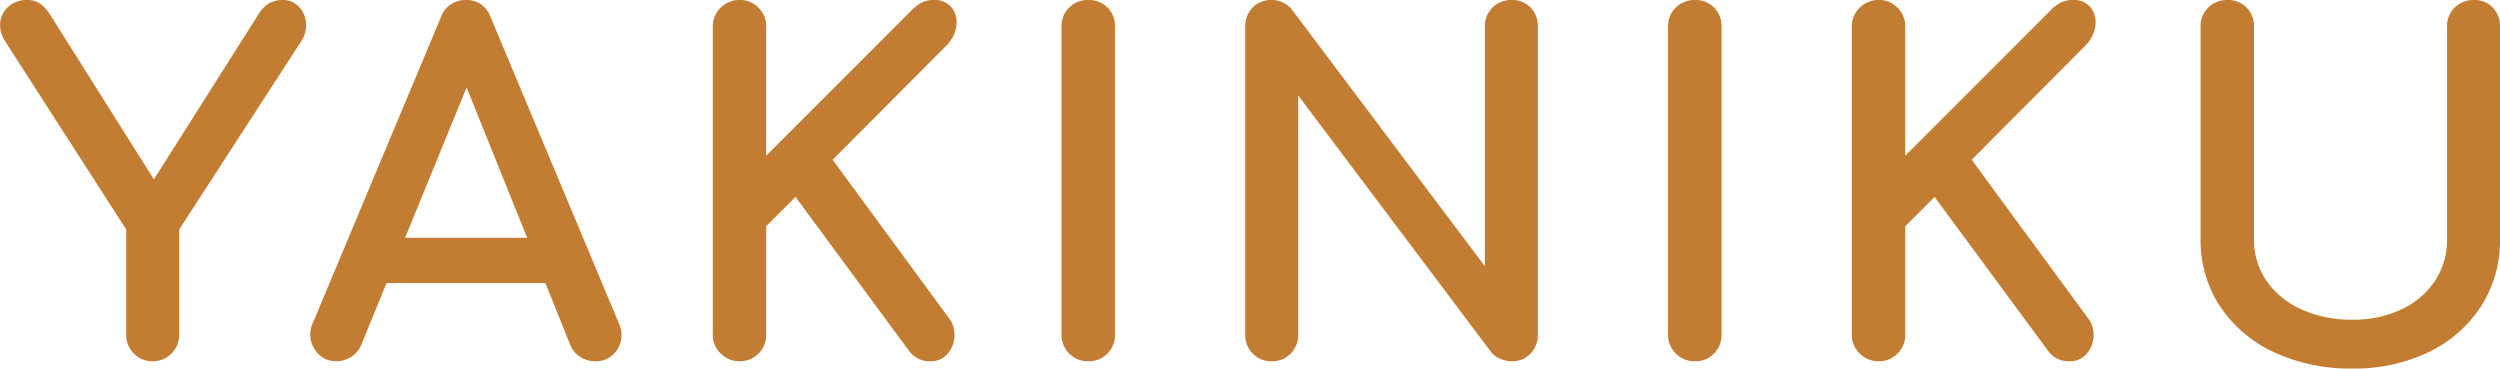
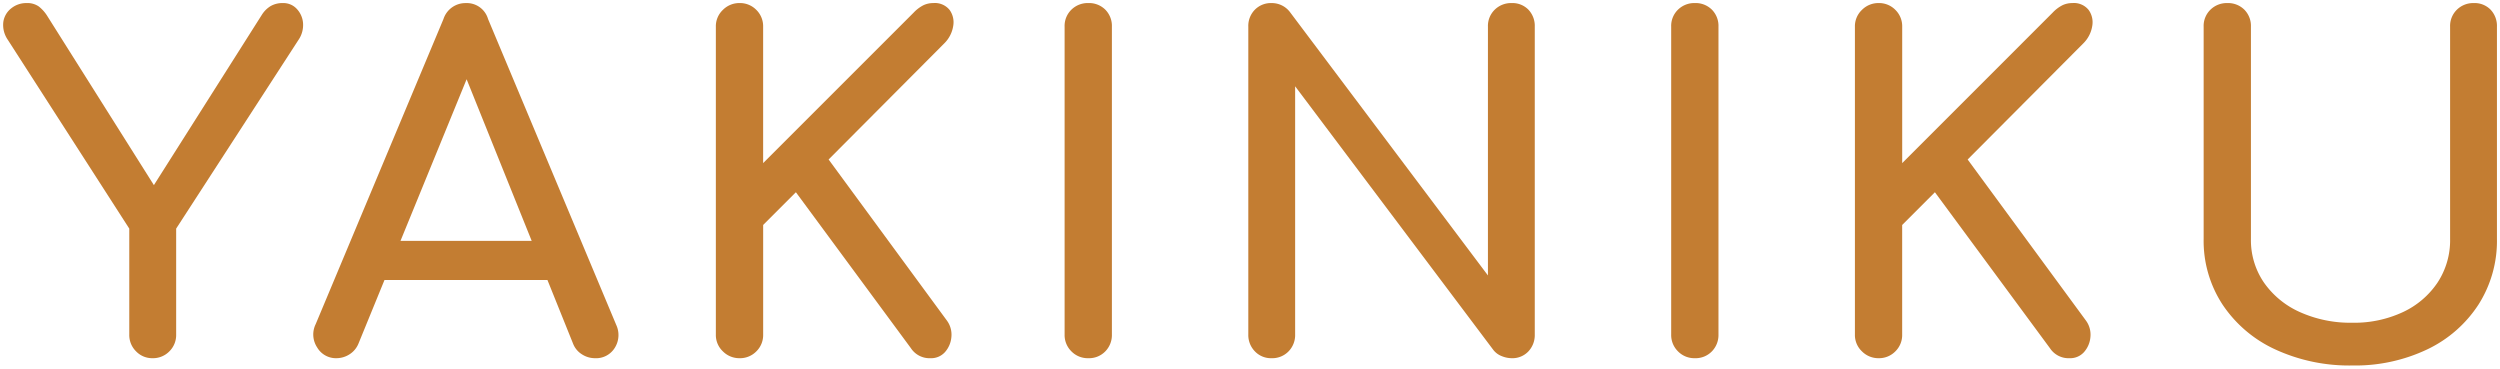
<svg xmlns="http://www.w3.org/2000/svg" width="406.857" height="59.978" viewBox="0 0 406.857 59.978">
  <g transform="translate(-473.573 -1609.241)">
    <path d="M-182.114,0a3.633,3.633,0,0,1-2.664-1.11,3.72,3.72,0,0,1-1.11-2.738V-21.09L-205.646-51.8a4.238,4.238,0,0,1-.74-2.923,3.44,3.44,0,0,1,1.295-2.22,3.876,3.876,0,0,1,2.479-.851,3.255,3.255,0,0,1,2,.555,6.042,6.042,0,0,1,1.406,1.591l18.8,29.822h-2.96l19.092-30.118a4.364,4.364,0,0,1,1.406-1.369,3.866,3.866,0,0,1,2-.481,2.95,2.95,0,0,1,2.22.925,3.8,3.8,0,0,1,1.036,2.294,4.273,4.273,0,0,1-.74,2.775l-19.906,30.71V-3.848a3.72,3.72,0,0,1-1.11,2.738A3.72,3.72,0,0,1-182.114,0Zm29.97,0a3.54,3.54,0,0,1-3.182-1.776,3.81,3.81,0,0,1-.222-3.774L-134.754-55.2a3.756,3.756,0,0,1,3.626-2.59A3.593,3.593,0,0,1-127.5-55.2l20.868,49.8a3.907,3.907,0,0,1-.259,3.737A3.575,3.575,0,0,1-110.112,0a3.9,3.9,0,0,1-2.109-.629,3.569,3.569,0,0,1-1.443-1.739l-18.352-45.584h2.072L-148.592-2.368a3.727,3.727,0,0,1-1.517,1.776A3.949,3.949,0,0,1-152.144,0Zm3.922-12.728,2.96-6.364h29.008l2.96,6.364ZM-86.58,0a3.757,3.757,0,0,1-2.7-1.11,3.659,3.659,0,0,1-1.147-2.738v-50.1a3.659,3.659,0,0,1,1.147-2.738,3.757,3.757,0,0,1,2.7-1.11,3.72,3.72,0,0,1,2.738,1.11,3.72,3.72,0,0,1,1.11,2.738v22.2L-58.238-56.24a5.8,5.8,0,0,1,1.628-1.221,3.745,3.745,0,0,1,1.554-.333,3.083,3.083,0,0,1,2.664,1.11,3.43,3.43,0,0,1,.592,2.627,5.079,5.079,0,0,1-1.406,2.775l-18.87,18.944,19.24,26.2a3.872,3.872,0,0,1,.74,2.7A4.222,4.222,0,0,1-53.132-1,3.012,3.012,0,0,1-55.5,0a3.619,3.619,0,0,1-3.182-1.628L-77.4-27.01l-5.328,5.328V-3.848a3.72,3.72,0,0,1-1.11,2.738A3.72,3.72,0,0,1-86.58,0Zm56.758,0A3.72,3.72,0,0,1-32.56-1.11a3.72,3.72,0,0,1-1.11-2.738v-50.1a3.688,3.688,0,0,1,1.11-2.775,3.787,3.787,0,0,1,2.738-1.073,3.755,3.755,0,0,1,2.775,1.073,3.755,3.755,0,0,1,1.073,2.775v50.1A3.787,3.787,0,0,1-27.047-1.11,3.688,3.688,0,0,1-29.822,0ZM0,0A3.6,3.6,0,0,1-2.7-1.11,3.787,3.787,0,0,1-3.774-3.848v-50.1A3.755,3.755,0,0,1-2.7-56.721,3.662,3.662,0,0,1,0-57.794a3.713,3.713,0,0,1,2.96,1.406l32.264,42.92V-53.946a3.688,3.688,0,0,1,1.11-2.775,3.787,3.787,0,0,1,2.738-1.073,3.632,3.632,0,0,1,2.738,1.073,3.829,3.829,0,0,1,1.036,2.775v50.1A3.861,3.861,0,0,1,41.81-1.11,3.569,3.569,0,0,1,39.072,0a4.382,4.382,0,0,1-1.591-.333,3.143,3.143,0,0,1-1.369-1L3.848-44.252v40.4A3.787,3.787,0,0,1,2.775-1.11,3.688,3.688,0,0,1,0,0ZM68.894,0a3.72,3.72,0,0,1-2.738-1.11,3.72,3.72,0,0,1-1.11-2.738v-50.1a3.688,3.688,0,0,1,1.11-2.775,3.787,3.787,0,0,1,2.738-1.073,3.755,3.755,0,0,1,2.775,1.073,3.755,3.755,0,0,1,1.073,2.775v50.1A3.787,3.787,0,0,1,71.669-1.11,3.688,3.688,0,0,1,68.894,0Zm29.9,0a3.757,3.757,0,0,1-2.7-1.11,3.659,3.659,0,0,1-1.147-2.738v-50.1a3.659,3.659,0,0,1,1.147-2.738,3.757,3.757,0,0,1,2.7-1.11,3.72,3.72,0,0,1,2.738,1.11,3.72,3.72,0,0,1,1.11,2.738v22.2L127.132-56.24a5.8,5.8,0,0,1,1.628-1.221,3.745,3.745,0,0,1,1.554-.333,3.083,3.083,0,0,1,2.664,1.11,3.43,3.43,0,0,1,.592,2.627,5.079,5.079,0,0,1-1.406,2.775l-18.87,18.944,19.24,26.2a3.872,3.872,0,0,1,.74,2.7A4.222,4.222,0,0,1,132.238-1a3.012,3.012,0,0,1-2.368,1,3.619,3.619,0,0,1-3.182-1.628L107.966-27.01l-5.328,5.328V-3.848a3.72,3.72,0,0,1-1.11,2.738A3.72,3.72,0,0,1,98.79,0ZM175.9,1.184a28.749,28.749,0,0,1-12.58-2.627,20.672,20.672,0,0,1-8.547-7.289A18.931,18.931,0,0,1,151.7-19.388V-53.946a3.688,3.688,0,0,1,1.11-2.775,3.787,3.787,0,0,1,2.738-1.073,3.755,3.755,0,0,1,2.775,1.073,3.755,3.755,0,0,1,1.073,2.775v34.558a12.181,12.181,0,0,0,2.109,7.067,14.139,14.139,0,0,0,5.846,4.81A20.04,20.04,0,0,0,175.9-5.772a18.7,18.7,0,0,0,8.251-1.739,13.787,13.787,0,0,0,5.624-4.81,12.5,12.5,0,0,0,2.035-7.067V-53.946a3.688,3.688,0,0,1,1.11-2.775,3.787,3.787,0,0,1,2.738-1.073,3.632,3.632,0,0,1,2.738,1.073,3.829,3.829,0,0,1,1.036,2.775v34.558a19.274,19.274,0,0,1-3,10.656,20.339,20.339,0,0,1-8.325,7.289A27.262,27.262,0,0,1,175.9,1.184Z" transform="translate(680.5 1667.535)" fill="#c37d32" />
-     <path d="M175.9,1.684A29.375,29.375,0,0,1,163.1-.992a21.258,21.258,0,0,1-8.748-7.465A19.507,19.507,0,0,1,151.2-19.388V-53.946a4.186,4.186,0,0,1,1.262-3.135,4.288,4.288,0,0,1,3.086-1.213,4.254,4.254,0,0,1,3.129,1.219,4.254,4.254,0,0,1,1.219,3.129v34.558a11.745,11.745,0,0,0,2.021,6.784,13.711,13.711,0,0,0,5.645,4.64A19.638,19.638,0,0,0,175.9-6.272a18.291,18.291,0,0,0,8.033-1.689,13.357,13.357,0,0,0,5.425-4.636,12.064,12.064,0,0,0,1.952-6.791V-53.946a4.186,4.186,0,0,1,1.262-3.135,4.288,4.288,0,0,1,3.085-1.213,4.129,4.129,0,0,1,3.1,1.226,4.328,4.328,0,0,1,1.176,3.122v34.558a19.852,19.852,0,0,1-3.076,10.926,20.924,20.924,0,0,1-8.524,7.467A27.881,27.881,0,0,1,175.9,1.684Zm-20.35-58.978a3.277,3.277,0,0,0-2.391.932,3.181,3.181,0,0,0-.958,2.416v34.558a18.525,18.525,0,0,0,2.989,10.381,20.273,20.273,0,0,0,8.346,7.113A28.388,28.388,0,0,0,175.9.684a26.893,26.893,0,0,0,11.989-2.575A19.938,19.938,0,0,0,196.012-9a18.868,18.868,0,0,0,2.918-10.386V-53.946a3.32,3.32,0,0,0-.9-2.428,3.126,3.126,0,0,0-2.378-.92,3.277,3.277,0,0,0-2.39.932,3.181,3.181,0,0,0-.958,2.416v34.558a13.046,13.046,0,0,1-2.118,7.343,14.342,14.342,0,0,1-5.823,4.984A19.277,19.277,0,0,1,175.9-5.272a20.626,20.626,0,0,1-8.758-1.786,14.7,14.7,0,0,1-6.047-4.98,12.726,12.726,0,0,1-2.2-7.35V-53.946a3.247,3.247,0,0,0-.927-2.421A3.247,3.247,0,0,0,155.548-57.294ZM129.87.5a4.108,4.108,0,0,1-3.589-1.838L107.909-26.245l-4.771,4.771V-3.848a4.22,4.22,0,0,1-1.256,3.092A4.22,4.22,0,0,1,98.79.5,4.257,4.257,0,0,1,95.741-.751a4.158,4.158,0,0,1-1.3-3.1v-50.1a4.158,4.158,0,0,1,1.3-3.1,4.257,4.257,0,0,1,3.049-1.251,4.22,4.22,0,0,1,3.092,1.256,4.22,4.22,0,0,1,1.256,3.092v20.993l23.64-23.64a6.222,6.222,0,0,1,1.776-1.323,4.259,4.259,0,0,1,1.759-.377,3.564,3.564,0,0,1,3.067,1.314,3.928,3.928,0,0,1,.684,3,5.591,5.591,0,0,1-1.537,3.045l-.01.01-18.568,18.64L132.943-6.43a4.375,4.375,0,0,1,.829,3.04,4.73,4.73,0,0,1-1.16,2.723A3.5,3.5,0,0,1,129.87.5ZM108.023-27.774,127.1-1.91A3.122,3.122,0,0,0,129.87-.5a2.513,2.513,0,0,0,1.994-.831,3.7,3.7,0,0,0,.912-2.161,3.357,3.357,0,0,0-.648-2.358L112.637-32.387,131.8-51.629a4.609,4.609,0,0,0,1.271-2.5,2.924,2.924,0,0,0-.5-2.259,2.6,2.6,0,0,0-2.261-.906,3.265,3.265,0,0,0-1.349.289,5.356,5.356,0,0,0-1.48,1.119L102.138-30.539V-53.946a3.211,3.211,0,0,0-.964-2.384,3.211,3.211,0,0,0-2.384-.964,3.246,3.246,0,0,0-2.353.969,3.152,3.152,0,0,0-.995,2.379v50.1a3.152,3.152,0,0,0,.995,2.379A3.246,3.246,0,0,0,98.79-.5a3.211,3.211,0,0,0,2.384-.964,3.211,3.211,0,0,0,.964-2.384V-21.889ZM68.894.5A4.22,4.22,0,0,1,65.8-.756a4.22,4.22,0,0,1-1.256-3.092v-50.1a4.186,4.186,0,0,1,1.262-3.135,4.288,4.288,0,0,1,3.086-1.213,4.254,4.254,0,0,1,3.129,1.219,4.254,4.254,0,0,1,1.219,3.129v50.1A4.288,4.288,0,0,1,72.028-.763,4.186,4.186,0,0,1,68.894.5Zm0-57.794a3.277,3.277,0,0,0-2.391.932,3.181,3.181,0,0,0-.957,2.416v50.1a3.211,3.211,0,0,0,.964,2.384A3.211,3.211,0,0,0,68.894-.5a3.181,3.181,0,0,0,2.416-.958,3.277,3.277,0,0,0,.932-2.39v-50.1a3.247,3.247,0,0,0-.927-2.421A3.247,3.247,0,0,0,68.894-57.294ZM39.072.5A4.9,4.9,0,0,1,37.3.133a3.651,3.651,0,0,1-1.581-1.158l0-.007L4.348-42.755V-3.848A4.288,4.288,0,0,1,3.134-.763,4.186,4.186,0,0,1,0,.5,4.1,4.1,0,0,1-3.061-.763,4.288,4.288,0,0,1-4.274-3.848v-50.1a4.254,4.254,0,0,1,1.219-3.129A4.161,4.161,0,0,1,0-58.294,4.209,4.209,0,0,1,3.342-56.71l.017.022L34.724-14.965V-53.946a4.186,4.186,0,0,1,1.263-3.135,4.288,4.288,0,0,1,3.085-1.213,4.129,4.129,0,0,1,3.1,1.226,4.328,4.328,0,0,1,1.176,3.122v50.1a4.363,4.363,0,0,1-1.17,3.079A4.065,4.065,0,0,1,39.072.5ZM36.509-1.636A2.63,2.63,0,0,0,37.663-.8a3.91,3.91,0,0,0,1.409.3,3.064,3.064,0,0,0,2.372-.951,3.35,3.35,0,0,0,.9-2.4v-50.1a3.32,3.32,0,0,0-.9-2.428,3.126,3.126,0,0,0-2.378-.92,3.277,3.277,0,0,0-2.39.932,3.181,3.181,0,0,0-.958,2.416v41.975L2.569-56.076A3.206,3.206,0,0,0,0-57.294a3.154,3.154,0,0,0-2.347.927,3.247,3.247,0,0,0-.927,2.421v50.1a3.277,3.277,0,0,0,.932,2.39A3.092,3.092,0,0,0,0-.5a3.181,3.181,0,0,0,2.415-.958,3.277,3.277,0,0,0,.933-2.39v-41.9ZM-29.822.5A4.22,4.22,0,0,1-32.914-.756,4.22,4.22,0,0,1-34.17-3.848v-50.1a4.186,4.186,0,0,1,1.263-3.135,4.288,4.288,0,0,1,3.085-1.213,4.254,4.254,0,0,1,3.129,1.219,4.254,4.254,0,0,1,1.219,3.129v50.1A4.288,4.288,0,0,1-26.688-.763,4.186,4.186,0,0,1-29.822.5Zm0-57.794a3.277,3.277,0,0,0-2.39.932,3.181,3.181,0,0,0-.958,2.416v50.1a3.211,3.211,0,0,0,.964,2.384A3.211,3.211,0,0,0-29.822-.5a3.181,3.181,0,0,0,2.416-.958,3.277,3.277,0,0,0,.932-2.39v-50.1a3.247,3.247,0,0,0-.927-2.421A3.247,3.247,0,0,0-29.822-57.294ZM-55.5.5a4.108,4.108,0,0,1-3.589-1.838L-77.461-26.245l-4.771,4.771V-3.848A4.22,4.22,0,0,1-83.488-.756,4.22,4.22,0,0,1-86.58.5,4.257,4.257,0,0,1-89.629-.751a4.158,4.158,0,0,1-1.3-3.1v-50.1a4.158,4.158,0,0,1,1.3-3.1,4.257,4.257,0,0,1,3.049-1.251,4.22,4.22,0,0,1,3.092,1.256,4.22,4.22,0,0,1,1.256,3.092v20.993l23.64-23.64a6.222,6.222,0,0,1,1.776-1.323,4.259,4.259,0,0,1,1.759-.377,3.564,3.564,0,0,1,3.067,1.314,3.928,3.928,0,0,1,.684,3,5.591,5.591,0,0,1-1.537,3.045l-.01.01-18.568,18.64L-52.428-6.43A4.375,4.375,0,0,1-51.6-3.39a4.73,4.73,0,0,1-1.16,2.723A3.5,3.5,0,0,1-55.5.5ZM-77.347-27.774-58.269-1.91A3.121,3.121,0,0,0-55.5-.5a2.513,2.513,0,0,0,1.994-.831,3.7,3.7,0,0,0,.912-2.161,3.357,3.357,0,0,0-.648-2.358L-72.733-32.387l19.167-19.242a4.609,4.609,0,0,0,1.271-2.5,2.924,2.924,0,0,0-.5-2.259,2.6,2.6,0,0,0-2.261-.906,3.265,3.265,0,0,0-1.349.289,5.355,5.355,0,0,0-1.48,1.119L-83.232-30.539V-53.946A3.211,3.211,0,0,0-84.2-56.33a3.211,3.211,0,0,0-2.384-.964,3.246,3.246,0,0,0-2.353.969,3.152,3.152,0,0,0-.995,2.379v50.1a3.152,3.152,0,0,0,.995,2.379A3.246,3.246,0,0,0-86.58-.5,3.211,3.211,0,0,0-84.2-1.464a3.211,3.211,0,0,0,.964-2.384V-21.889ZM-110.112.5a4.4,4.4,0,0,1-2.375-.706,4.075,4.075,0,0,1-1.641-1.976l-4.044-10.046h-25.846l-4.116,10.06a4.232,4.232,0,0,1-1.72,2.006,4.46,4.46,0,0,1-2.29.662,4.027,4.027,0,0,1-3.606-2.011,4.3,4.3,0,0,1-.258-4.236l20.792-49.65a4.235,4.235,0,0,1,4.087-2.9,4.256,4.256,0,0,1,2.529.741,4.52,4.52,0,0,1,1.562,2.165l20.868,49.8a4.4,4.4,0,0,1-.3,4.191A4.062,4.062,0,0,1-110.112.5Zm-6.983-12.728,3.894,9.673a3.055,3.055,0,0,0,1.246,1.5,3.375,3.375,0,0,0,1.843.552,3.079,3.079,0,0,0,2.8-1.436,3.4,3.4,0,0,0,.216-3.279L-127.971-55.03a3.11,3.11,0,0,0-3.157-2.264,3.27,3.27,0,0,0-3.166,2.287l-20.8,49.66a3.311,3.311,0,0,0,.189,3.306A3.045,3.045,0,0,0-152.144-.5a3.475,3.475,0,0,0,1.78-.522,3.209,3.209,0,0,0,1.312-1.543l3.953-9.663h-3.907l3.425-7.364h3.495L-131.528-45.4h0l-1.228-3.051h3.557l-1.249,3.054,10.389,25.806h4.124l3.425,7.364Zm-.4-1h3.419l-2.495-5.364h-3.084Zm-26.112,0h25.034l-2.16-5.364h-20.68l-2.194,5.364Zm-3.829,0h2.749l2.194-5.364h-2.448Zm6.432-6.364h19.868l-9.855-24.478Zm9.73-27.86.291.723.3-.723ZM-182.114.5a4.133,4.133,0,0,1-3.018-1.256,4.22,4.22,0,0,1-1.256-3.092v-17.1l-19.683-30.594a4.736,4.736,0,0,1-.808-3.266,3.941,3.941,0,0,1,1.478-2.532,4.382,4.382,0,0,1,2.79-.959,3.751,3.751,0,0,1,2.3.655,6.562,6.562,0,0,1,1.527,1.721l16.9,26.815L-164.7-56.221a4.879,4.879,0,0,1,1.568-1.522,4.373,4.373,0,0,1,2.252-.551,3.446,3.446,0,0,1,2.581,1.079,4.307,4.307,0,0,1,1.172,2.587,4.777,4.777,0,0,1-.814,3.1l0,0-19.826,30.586V-3.848a4.22,4.22,0,0,1-1.256,3.092A4.22,4.22,0,0,1-182.114.5Zm-23.109-52.566,19.835,30.829V-3.848a3.211,3.211,0,0,0,.964,2.384,3.125,3.125,0,0,0,2.31.964,3.211,3.211,0,0,0,2.384-.964,3.211,3.211,0,0,0,.964-2.384v-17.39l.08-.124,19.9-30.706a3.757,3.757,0,0,0,.665-2.454,3.286,3.286,0,0,0-.9-2,2.449,2.449,0,0,0-1.859-.771,3.4,3.4,0,0,0-1.744.411,3.888,3.888,0,0,0-1.241,1.211L-181.3-28.167l1.79,2.841h-4.775l1.8-2.842-17.152-27.213a5.572,5.572,0,0,0-1.283-1.458,2.792,2.792,0,0,0-1.7-.455,3.36,3.36,0,0,0-2.168.743,2.931,2.931,0,0,0-1.112,1.908A3.777,3.777,0,0,0-205.223-52.066Zm22.76,25.74h1.145l-.571-.906Z" transform="translate(680.5 1667.535)" fill="#c37d32" />
  </g>
</svg>